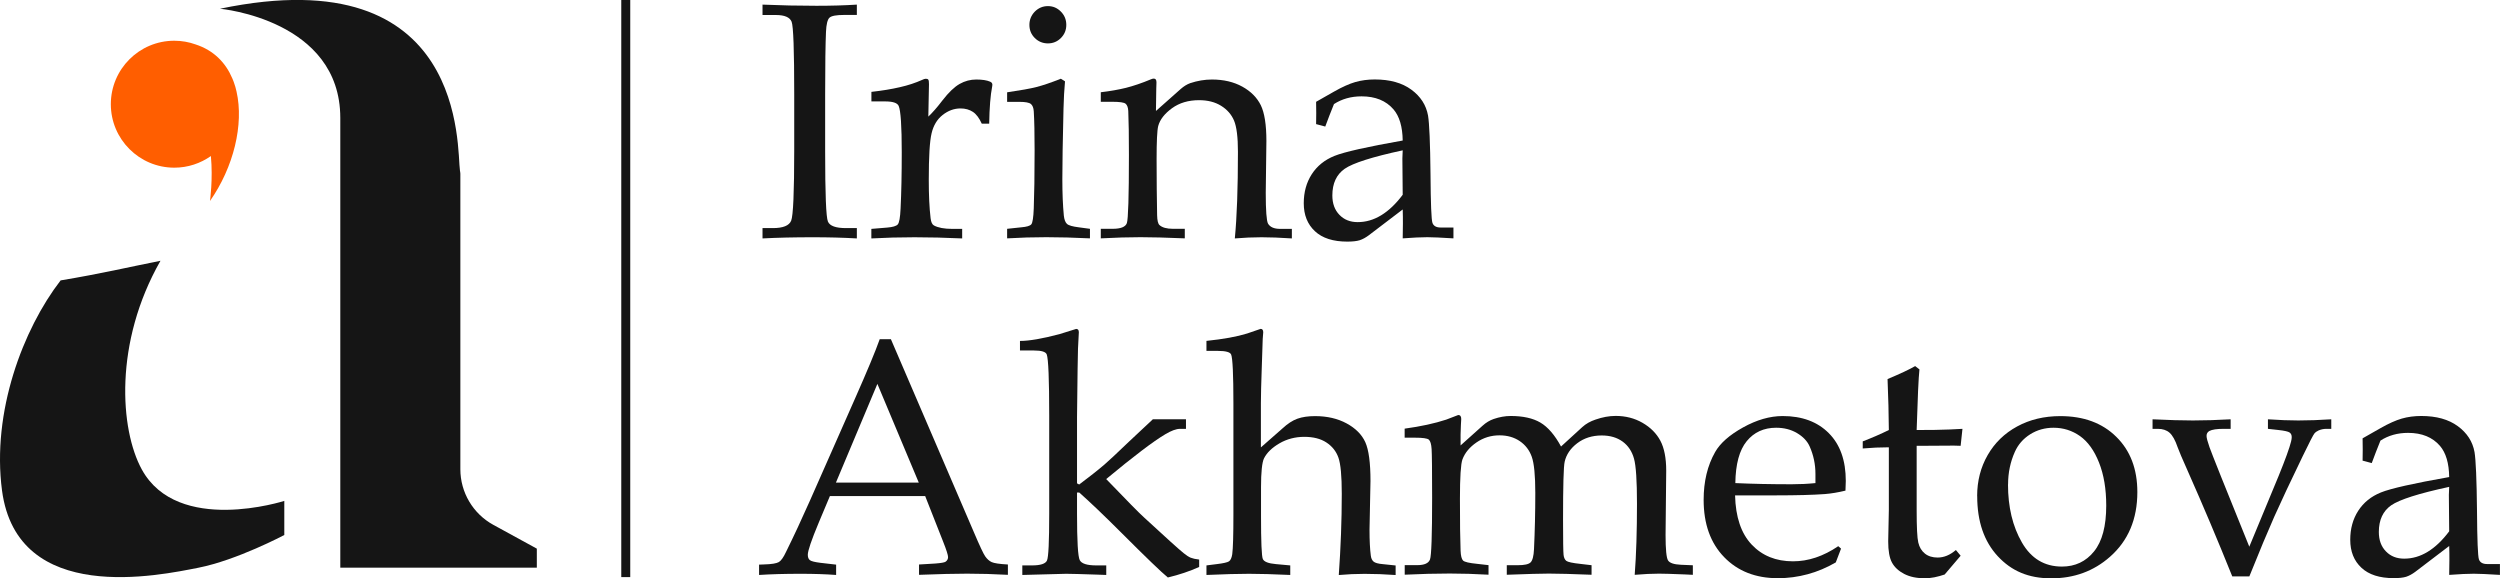
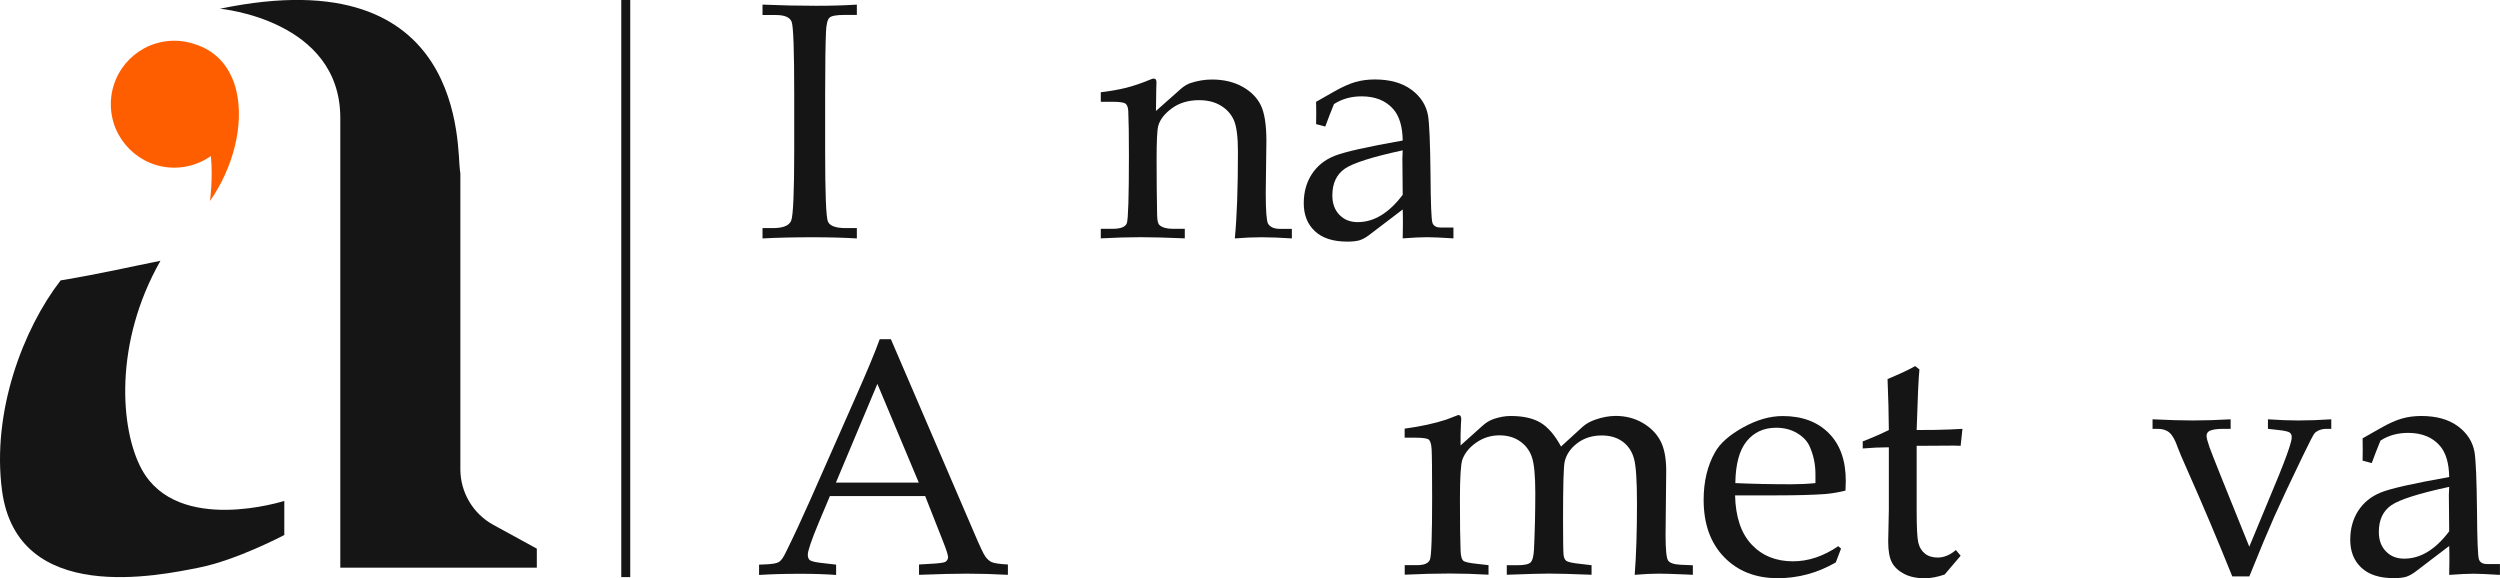
<svg xmlns="http://www.w3.org/2000/svg" id="Layer_2" viewBox="0 0 384.81 89">
  <defs>
    <style>.cls-1{fill:none;stroke:#151515;stroke-miterlimit:10;stroke-width:1.38px;}.cls-2{fill:#151515;}.cls-3{fill:#ff5e00;}</style>
  </defs>
  <g id="Layer_2-2">
    <path class="cls-2" d="M117.37,35.11h1.59c1.57,0,2.51-.38,2.82-1.14s.47-4.39.47-10.9v-8.57c0-6.74-.13-10.46-.4-11.15s-1.08-1.04-2.43-1.04h-2.05V.71c2.8.12,5.57.18,8.31.18,2.28,0,4.35-.06,6.21-.18v1.59h-1.96c-1.2,0-1.96.14-2.26.43-.3.29-.48,1.01-.53,2.17-.08,1.8-.13,5.02-.13,9.64v8.73c0,6.56.14,10.17.43,10.84s1.21,1,2.77,1h1.68v1.59c-2.08-.12-4.34-.18-6.79-.18-2.86,0-5.43.06-7.73.18v-1.59Z" />
-     <path class="cls-2" d="M142.86,17.98c.68-.64,1.41-1.48,2.21-2.53.95-1.23,1.83-2.07,2.64-2.53s1.67-.68,2.56-.68,1.64.11,2.13.33c.24.1.35.26.35.48l-.03.25c-.27,1.37-.42,3.28-.46,5.74h-1.14c-.39-.86-.84-1.47-1.37-1.82-.53-.35-1.17-.53-1.9-.53-.99,0-1.91.34-2.76,1.01s-1.42,1.62-1.7,2.83c-.29,1.21-.43,3.59-.43,7.15,0,2.34.09,4.31.28,5.91.07.59.24.96.51,1.11.64.35,1.58.53,2.83.53h1.52v1.47c-2.58-.12-5.03-.18-7.33-.18s-4.46.06-6.65.18v-1.47l2.43-.2c.86-.07,1.4-.23,1.63-.48.23-.25.38-1.07.44-2.45.12-2.43.18-5.31.18-8.65,0-4.06-.16-6.45-.48-7.16-.22-.46-.91-.68-2.07-.68h-2.12v-1.47c1.63-.18,3.09-.42,4.38-.72,1.28-.29,2.42-.67,3.42-1.12.24-.12.43-.18.58-.18.19,0,.31.05.38.15.07.1.1.33.1.69l-.1,5.03Z" />
-     <path class="cls-2" d="M163.32,12.14l.61.38c-.12,1.26-.19,2.66-.23,4.17-.12,4.92-.18,8.56-.18,10.9,0,2.19.08,4.06.23,5.61.07.61.23,1.03.48,1.26.25.24.86.41,1.82.53l1.72.23v1.47c-2.46-.12-4.7-.18-6.73-.18s-4,.06-6.02.18v-1.47l2.17-.23c.84-.07,1.36-.22,1.56-.47.19-.25.32-1.06.37-2.45.08-2.15.13-5.1.13-8.88,0-2.62-.04-4.64-.13-6.06-.03-.52-.18-.9-.44-1.12s-.85-.33-1.76-.33h-1.9v-1.47c2.06-.3,3.57-.57,4.54-.82.97-.25,2.22-.67,3.76-1.28ZM161.3.94c.78,0,1.44.28,2,.85.56.57.83,1.24.83,2.04s-.28,1.47-.83,2.02c-.56.56-1.22.83-2,.83s-1.47-.28-2.02-.83c-.56-.56-.83-1.23-.83-2.02s.28-1.47.83-2.04c.56-.56,1.23-.85,2.02-.85Z" />
    <path class="cls-2" d="M177.94,17.07l3.82-3.39c.46-.4.94-.7,1.44-.88,1.11-.37,2.23-.56,3.34-.56,1.81,0,3.37.37,4.69,1.1,1.32.73,2.26,1.69,2.84,2.86.57,1.17.86,3.01.86,5.5l-.1,7.97c0,2.75.12,4.33.35,4.75.32.54.94.81,1.86.81h1.81v1.47c-1.8-.12-3.35-.18-4.67-.18s-2.65.06-4.11.18c.32-3.29.48-7.73.48-13.33,0-2.26-.2-3.86-.6-4.81-.4-.94-1.06-1.7-2-2.28s-2.07-.86-3.38-.86c-1.64,0-3.03.41-4.17,1.24-1.14.83-1.85,1.74-2.12,2.73-.17.66-.25,2.38-.25,5.16,0,3.08.03,5.95.08,8.6.02.79.14,1.29.36,1.49.42.39,1.12.58,2.09.58h1.81v1.47c-2.86-.12-5.13-.18-6.82-.18-1.79,0-3.83.06-6.11.18v-1.47h1.82c1.25,0,1.98-.29,2.19-.87s.32-4.08.32-10.5c0-2.88-.03-5.14-.1-6.77-.03-.54-.17-.91-.41-1.11s-.9-.3-2-.3h-1.82v-1.47c1.45-.17,2.74-.4,3.88-.68,1.14-.29,2.43-.72,3.86-1.32.15-.07.29-.1.43-.1.27,0,.4.19.4.58l-.03.96-.05,3.42Z" />
    <path class="cls-2" d="M202.58,19.12l.02-1.7-.02-1.75,2.76-1.57c1.25-.71,2.34-1.2,3.27-1.47.94-.27,1.94-.4,3-.4,2.33,0,4.2.52,5.63,1.57s2.28,2.38,2.57,3.99c.2,1.21.33,4.22.38,9.02.03,4.53.13,7.03.3,7.5.17.47.59.71,1.26.71h1.97v1.67c-1.92-.12-3.26-.18-4.02-.18-.94,0-2.21.06-3.79.18l.03-2.25c0-.72,0-1.46-.03-2.2l-5.24,3.99c-.47.35-.94.6-1.39.75-.46.14-1.09.21-1.9.21-2.17,0-3.84-.53-4.98-1.6-1.15-1.07-1.72-2.5-1.72-4.31,0-1.7.41-3.19,1.23-4.46.82-1.27,1.98-2.21,3.49-2.82,1.51-.61,5.01-1.4,10.51-2.37-.03-2.14-.51-3.74-1.42-4.8-1.15-1.33-2.78-2-4.91-2-.81,0-1.57.1-2.28.3-.71.2-1.37.5-1.97.89-.49,1.21-.94,2.36-1.34,3.46l-1.42-.38ZM215.91,23.14c-4.69,1.01-7.66,1.96-8.93,2.84-1.26.88-1.9,2.25-1.9,4.1,0,1.25.36,2.24,1.09,2.99.72.75,1.66,1.12,2.81,1.12,1.26,0,2.47-.35,3.63-1.06,1.16-.71,2.26-1.76,3.3-3.15l-.05-5.6.05-1.24Z" />
    <path class="cls-2" d="M142.37,76.36h-14.63l-1.71,4.07c-1.13,2.7-1.69,4.35-1.69,4.96,0,.39.11.67.32.83.21.17.75.3,1.61.41l2.43.28v1.59c-1.62-.12-3.44-.18-5.46-.18-2.43,0-4.56.06-6.4.18v-1.59l.76-.03c1.18-.03,1.94-.16,2.29-.37.35-.21.71-.73,1.1-1.56,1.2-2.43,2.42-5.05,3.67-7.87l6.96-15.76c1.85-4.18,3.12-7.22,3.79-9.11h1.72l12.8,29.77c.86,2.02,1.43,3.24,1.72,3.66.29.41.62.71.99.88s1.21.3,2.5.37v1.59c-2.19-.12-4.28-.18-6.27-.18-1.85,0-4.33.06-7.41.18v-1.59l2.5-.15c.89-.07,1.42-.16,1.59-.28.25-.18.38-.42.38-.71,0-.3-.25-1.1-.76-2.38l-2.77-7.03ZM128.68,74.28h12.74l-6.37-15.19-6.38,15.19Z" />
-     <path class="cls-2" d="M165.78,75.83v3.21c0,4.25.14,6.64.42,7.18.28.54,1.12.81,2.54.81h1.54v1.47l-1.37-.05c-2.43-.08-4.04-.13-4.81-.13l-6.74.18v-1.47h1.49c1.3,0,2.07-.25,2.3-.74.24-.49.35-2.9.35-7.22v-15.11c0-5.59-.13-8.73-.38-9.4-.15-.41-.81-.61-1.97-.61h-2.15v-1.47c1.42,0,3.45-.35,6.09-1.05l2.56-.8c.27,0,.41.17.41.51l-.13,2.53c-.03.64-.08,4.17-.15,10.58v10.15l.33.18c1.53-1.15,2.84-2.17,3.91-3.09.55-.47,1.82-1.65,3.79-3.54l3.64-3.41h5.1v1.47h-.91c-.59,0-1.35.28-2.27.83-1.84,1.09-4.87,3.39-9.1,6.9,3.17,3.29,5.11,5.27,5.84,5.92,3.37,3.11,5.4,4.94,6.09,5.49.42.34.78.58,1.09.7s.73.22,1.29.28v1.14c-1.46.66-3.07,1.2-4.82,1.62-.99-.81-3.34-3.07-7.05-6.78-2.71-2.71-4.91-4.81-6.59-6.3h-.33Z" />
-     <path class="cls-2" d="M194.1,68.85l3.31-2.91c.78-.72,1.54-1.22,2.29-1.49.75-.27,1.66-.4,2.72-.4,1.87,0,3.49.38,4.87,1.13,1.37.75,2.33,1.71,2.86,2.88s.8,3.17.8,5.98l-.15,7.49c0,1.69.07,3.02.2,4,.05.41.19.71.42.91.23.2.72.34,1.48.4l1.92.2v1.47c-1.64-.12-3.23-.18-4.78-.18-1.33,0-2.66.06-3.97.18.3-4.23.46-8.4.46-12.49,0-2.75-.17-4.61-.52-5.59-.35-.98-.97-1.75-1.86-2.33s-2.02-.86-3.39-.86-2.67.33-3.82,1c-1.15.67-1.94,1.44-2.38,2.31-.3.62-.46,2.11-.46,4.45v4.4c0,4.01.09,6.23.28,6.65.19.42.86.68,2.02.78l2.2.2v1.47c-2.63-.12-4.75-.18-6.35-.18s-3.85.06-6.55.18v-1.47l1.59-.2c1-.12,1.62-.26,1.87-.42.25-.16.42-.53.51-1.1.12-.91.18-2.95.18-6.12v-17.06c0-4.5-.12-7.02-.35-7.56-.15-.37-.83-.56-2.05-.56h-1.75v-1.54c2.61-.27,4.7-.65,6.27-1.14l2.07-.71c.27,0,.4.18.4.53l-.08,1.04-.15,4.55c-.08,2.29-.13,4.07-.13,5.33v6.77Z" />
    <path class="cls-2" d="M224.81,68.57l3.39-3.04c.54-.49,1.11-.83,1.72-1.04.88-.3,1.75-.46,2.6-.46,1.91,0,3.44.34,4.59,1.02,1.15.68,2.21,1.91,3.17,3.68l3.27-2.99c.56-.51,1.24-.89,2.05-1.16,1.06-.37,2.09-.56,3.09-.56,1.52,0,2.9.35,4.13,1.06s2.15,1.63,2.75,2.76c.6,1.13.9,2.67.9,4.61l-.1,9.9c0,2.21.13,3.52.38,3.91.25.4.91.62,1.96.67l1.86.08v1.47l-1.22-.06c-1.97-.08-3.3-.12-3.99-.12-1.07,0-2.32.06-3.74.18.24-3.12.35-6.77.35-10.94,0-3.53-.15-5.85-.46-6.95s-.88-1.98-1.74-2.61c-.86-.63-1.93-.95-3.23-.95-1.46,0-2.72.4-3.76,1.19-1.04.79-1.69,1.74-1.94,2.85-.17.7-.25,3.7-.25,9.01,0,3.12.03,4.9.08,5.33s.19.74.42.92.96.34,2.19.47l1.7.2v1.47c-2.99-.12-5.18-.18-6.58-.18-1.11,0-3.27.06-6.47.18v-1.47h1.69c1.01,0,1.67-.14,1.97-.43.3-.29.48-.96.53-2.03.13-2.77.2-5.66.2-8.66,0-2.68-.18-4.54-.54-5.56-.36-1.02-.98-1.83-1.85-2.42-.87-.59-1.91-.89-3.12-.89-1.3,0-2.48.36-3.54,1.09-1.06.73-1.79,1.6-2.17,2.63-.25.71-.38,2.72-.38,6.03,0,3.63.03,6.3.1,8,.03.79.16,1.3.38,1.52.22.22.94.39,2.17.51l1.75.2v1.47c-2.11-.12-4.1-.18-5.97-.18-2.12,0-4.43.06-6.93.18v-1.47h1.92c1.1,0,1.75-.29,1.97-.87.22-.58.33-3.76.33-9.52,0-4.23-.03-6.72-.08-7.48s-.19-1.24-.43-1.45c-.24-.2-.95-.3-2.15-.3h-1.57v-1.39c2.48-.34,4.61-.8,6.4-1.39l1.85-.71c.3,0,.46.2.46.61l-.05.92c-.05.93-.07,1.98-.05,3.13Z" />
    <path class="cls-2" d="M267.07,76.26c.08,3.32.93,5.84,2.55,7.56,1.62,1.72,3.74,2.58,6.36,2.58,1.18,0,2.35-.19,3.51-.58,1.16-.39,2.32-.97,3.46-1.75l.43.38-.81,2.12c-1.4.81-2.84,1.42-4.33,1.82-1.48.4-3.01.61-4.58.61-3.42,0-6.18-1.08-8.28-3.25-2.1-2.17-3.15-5.1-3.15-8.81,0-2.83.59-5.29,1.77-7.36.78-1.37,2.21-2.63,4.3-3.79s4.12-1.75,6.1-1.75c2.98,0,5.35.88,7.09,2.63,1.75,1.75,2.62,4.21,2.62,7.36l-.05,1.49c-1.11.27-2.17.45-3.18.53-1.8.13-4.3.2-7.5.2h-6.31ZM267.12,74.36c2.61.12,5.5.18,8.65.18,1.26,0,2.49-.06,3.67-.18v-1.42c0-1.48-.3-2.89-.89-4.22-.37-.83-1.02-1.51-1.95-2.06-.93-.55-2-.82-3.21-.82-1.89,0-3.4.69-4.53,2.07-1.13,1.38-1.71,3.53-1.75,6.45Z" />
    <path class="cls-2" d="M295.02,68.62v9.93c0,2.58.08,4.24.25,4.96.17.73.51,1.29,1.02,1.7.51.41,1.17.61,1.96.61.49,0,.97-.1,1.43-.29.46-.19.92-.48,1.38-.87l.73.88-2.46,2.89c-.54.18-1.07.33-1.58.43-.51.1-1,.15-1.47.15-1.25,0-2.31-.22-3.18-.67-.86-.45-1.49-1.03-1.88-1.75s-.58-1.8-.58-3.25l.1-4.88v-9.61c-1.3,0-2.64.06-4.02.18v-1.09c1.45-.56,2.79-1.14,4.02-1.75-.02-2.41-.08-5.02-.2-7.84,1.97-.83,3.38-1.49,4.25-2l.66.51c-.14,1.31-.28,4.43-.43,9.33,2.06,0,3.74-.02,5.03-.08l2.02-.1-.28,2.61-1.04-.03-4.86.03h-.89Z" />
-     <path class="cls-2" d="M304.33,76.36c0-2.33.54-4.43,1.62-6.31s2.59-3.35,4.54-4.41c1.95-1.06,4.16-1.59,6.64-1.59,3.59,0,6.47,1.06,8.62,3.19,2.16,2.12,3.24,4.96,3.24,8.5,0,4.18-1.41,7.5-4.22,9.97-2.51,2.21-5.52,3.31-9.03,3.31s-6.12-1.13-8.23-3.4-3.17-5.35-3.17-9.24ZM309.08,74.57c0,3.48.71,6.45,2.14,8.93,1.42,2.47,3.48,3.71,6.16,3.71,2.04,0,3.69-.78,4.94-2.33,1.26-1.55,1.88-3.91,1.88-7.06,0-2.55-.37-4.76-1.11-6.62-.74-1.87-1.72-3.22-2.93-4.08-1.21-.85-2.57-1.28-4.07-1.28-1.33,0-2.53.34-3.6,1.01-1.07.68-1.86,1.58-2.36,2.71-.69,1.54-1.04,3.21-1.04,5.01Z" />
    <path class="cls-2" d="M349.09,66.01v-1.47c1.74.12,3.29.18,4.66.18,1.59,0,3.28-.06,5.09-.18v1.47h-.78c-.39,0-.77.08-1.14.23-.27.12-.49.27-.66.46s-.78,1.36-1.82,3.52c-1.9,3.93-3.36,7.03-4.37,9.3-1.01,2.28-2.29,5.34-3.84,9.2h-2.63c-2.23-5.55-4.51-10.94-6.84-16.19-.86-1.92-1.38-3.15-1.57-3.69-.37-1.09-.79-1.84-1.25-2.24-.46-.4-1.06-.59-1.78-.59h-.83v-1.47c2.48.12,4.54.18,6.2.18,1.77,0,3.71-.06,5.82-.18v1.47h-1.11c-1.03,0-1.75.11-2.17.33-.29.17-.43.42-.43.76,0,.29.15.87.46,1.75s2.34,5.98,6.12,15.3l4.53-10.93c1.03-2.53,1.66-4.28,1.9-5.26.07-.27.1-.5.1-.68,0-.32-.11-.56-.33-.71-.22-.15-.78-.28-1.7-.38l-1.62-.18Z" />
    <path class="cls-2" d="M363.66,70.92l.02-1.7-.02-1.75,2.76-1.57c1.25-.71,2.34-1.2,3.27-1.47.94-.27,1.94-.4,3-.4,2.33,0,4.2.52,5.63,1.57s2.28,2.38,2.57,3.99c.2,1.21.33,4.22.38,9.02.03,4.53.13,7.03.3,7.5.17.47.59.71,1.26.71h1.97v1.67c-1.92-.12-3.26-.18-4.02-.18-.94,0-2.21.06-3.79.18l.03-2.25c0-.72,0-1.46-.03-2.2l-5.24,3.99c-.47.35-.94.6-1.39.75-.46.14-1.09.21-1.9.21-2.17,0-3.84-.53-4.98-1.6-1.15-1.07-1.72-2.5-1.72-4.31,0-1.7.41-3.19,1.23-4.46.82-1.27,1.98-2.21,3.49-2.82,1.51-.61,5.01-1.4,10.51-2.37-.03-2.14-.51-3.74-1.42-4.8-1.15-1.33-2.78-2-4.91-2-.81,0-1.57.1-2.28.3-.71.2-1.37.5-1.97.89-.49,1.21-.94,2.36-1.34,3.46l-1.42-.38ZM376.99,74.94c-4.69,1.01-7.66,1.96-8.93,2.84-1.26.88-1.9,2.25-1.9,4.1,0,1.25.36,2.24,1.09,2.99.72.75,1.66,1.12,2.81,1.12,1.26,0,2.47-.35,3.63-1.06,1.16-.71,2.26-1.76,3.3-3.15l-.05-5.6.05-1.24Z" />
    <path class="cls-2" d="M33.9,1.35s18.48,1.68,18.48,16.8v69.23h30.25v-2.93l-6.69-3.66c-3.13-1.71-5.08-5-5.08-8.57V26.73c0-.13-.04-.33-.06-.46-.51-3.2,1.26-32.88-36.91-24.93Z" />
    <path class="cls-2" d="M.31,75.5c2.36,17.79,24.29,13.05,30.22,11.89,5.94-1.17,13.23-5.04,13.23-5.04v-5.25s-16.4,5.28-21.94-4.85c-3.36-6.15-4.3-19.51,2.88-32.11-5.08,1.01-9.01,1.96-15.37,3.02C3.54,50.66-1.29,63.4.31,75.5Z" />
    <path class="cls-3" d="M32.32,30.94c3.64-5.2,5.24-11.78,4.09-16.84-.04-.18-.09-.35-.13-.52-.02-.07-.03-.13-.05-.2-.07-.24-.15-.47-.23-.7-.03-.07-.05-.14-.08-.22-.05-.13-.11-.26-.16-.39-1.03-2.44-2.88-4.33-5.65-5.23-1.03-.37-2.13-.57-3.28-.57-5.4,0-9.77,4.38-9.77,9.77s4.38,9.77,9.77,9.77c2.1,0,4.04-.67,5.63-1.79.34,3.55-.14,6.93-.14,6.93Z" />
    <line class="cls-1" x1="96.32" y1="0" x2="96.32" y2="88.83" />
  </g>
</svg>